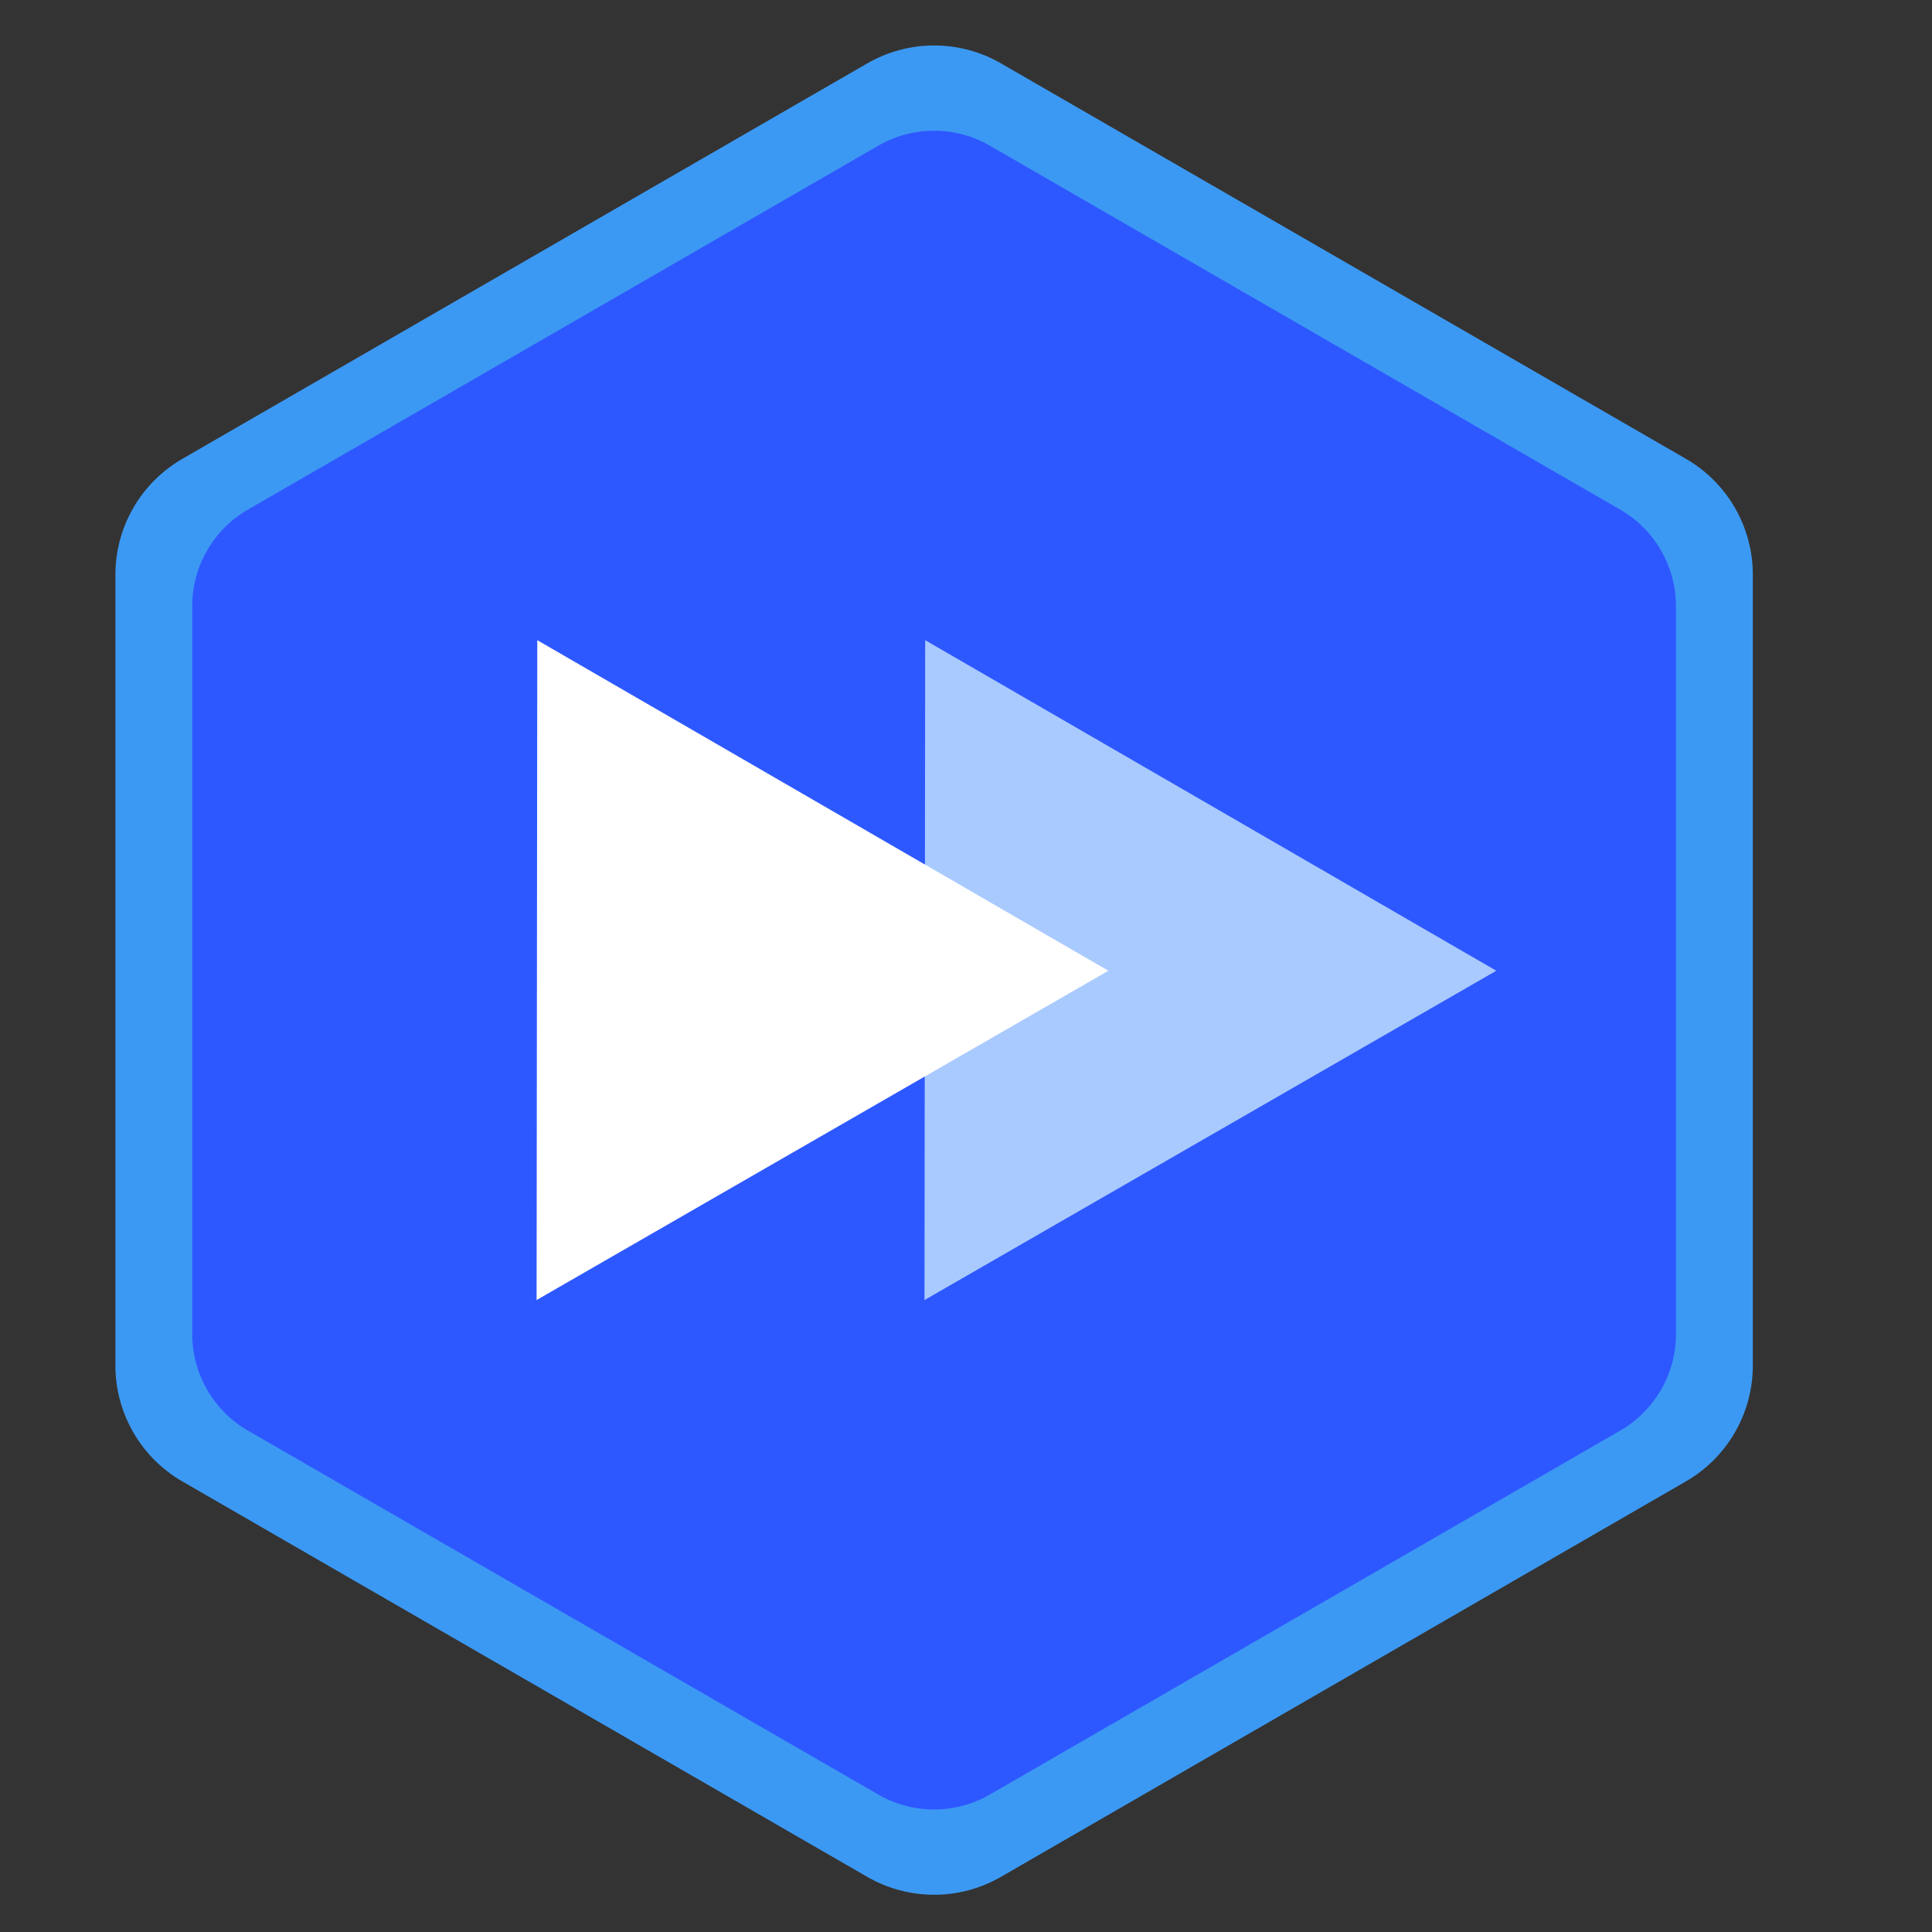
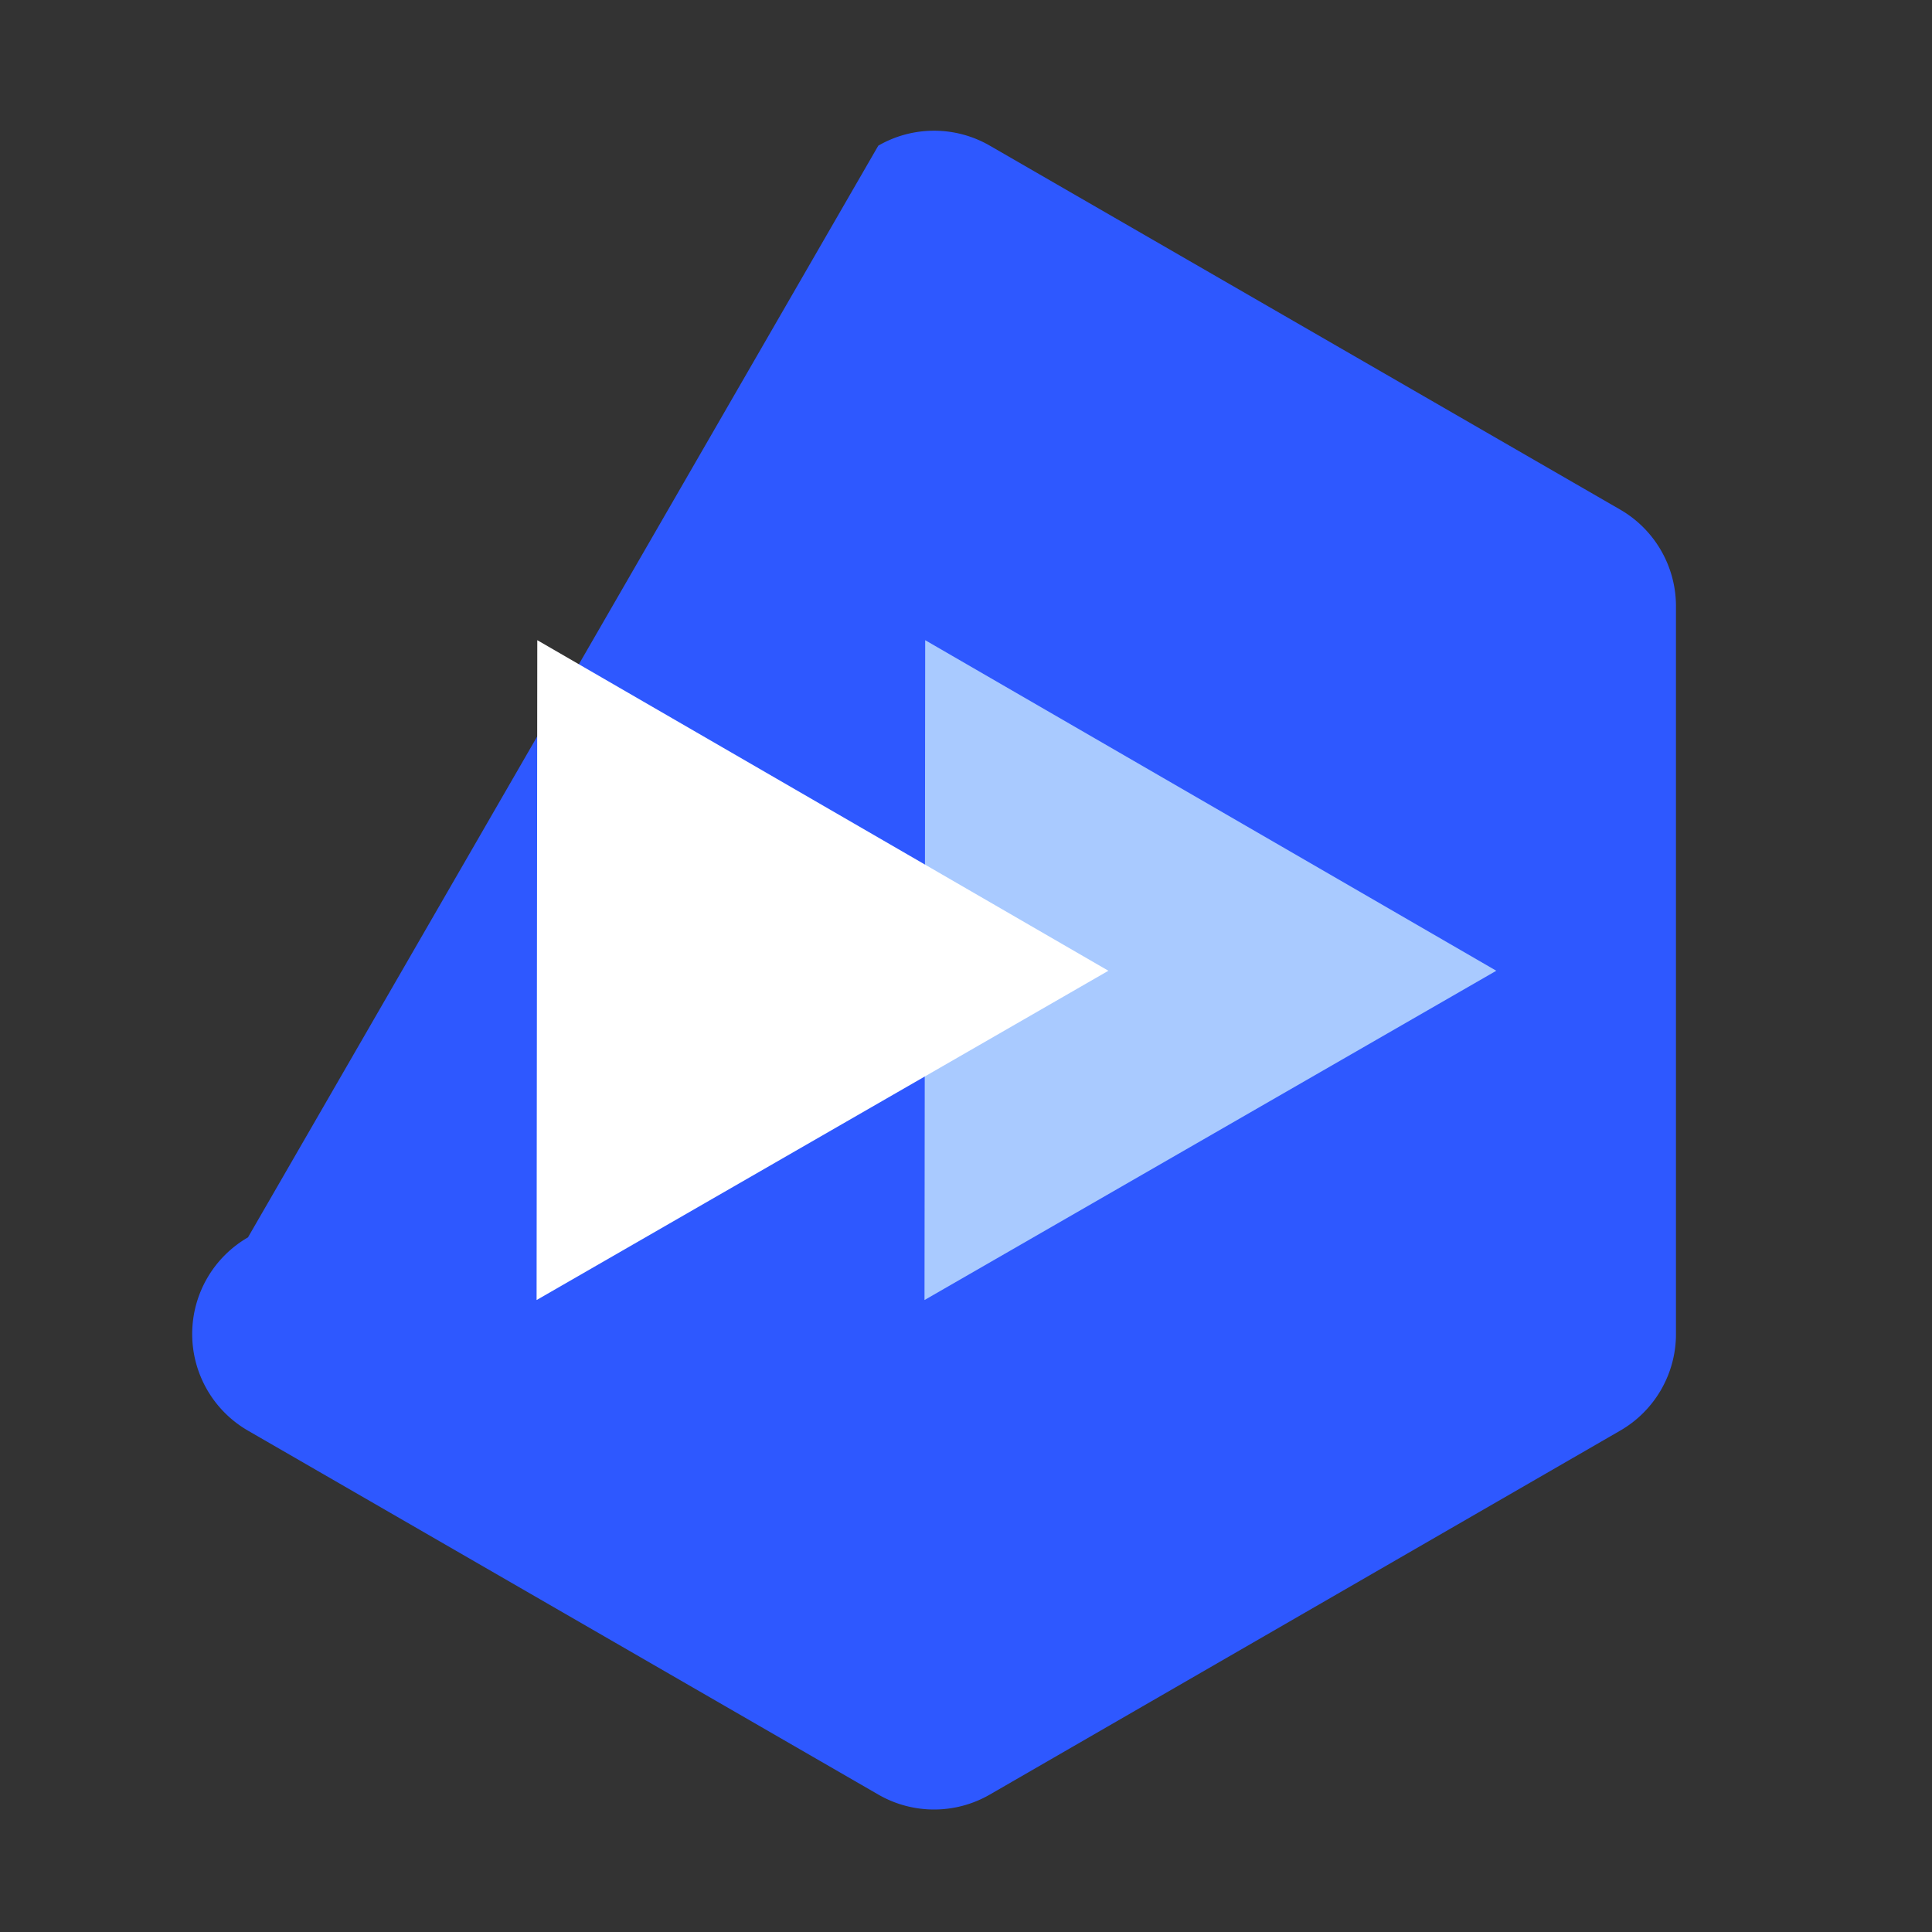
<svg xmlns="http://www.w3.org/2000/svg" viewBox="0 0 500 500">
  <rect x="0" y="0" width="500" height="500" fill="#333333" stroke="none" />
-   <path d="M436.32 383.38L259.04 485.73c-10.7 6.18-23.9 6.18-34.6 0L47.17 383.38c-10.7-6.18-17.3-17.6-17.3-29.96v-204.7c0-12.36 6.6-23.78 17.3-29.96L224.45 16.4c10.7-6.18 23.9-6.18 34.6 0l177.28 102.35c10.7 6.18 17.3 17.6 17.3 29.96v204.7c0 12.36-6.6 23.78-17.3 29.96z" fill="#3c99f3" />
-   <path d="M419.3 370.25l-163.13 94.18c-8.93 5.16-19.94 5.16-28.87 0L64.18 370.25a28.89 28.89 0 0 1-14.44-25.01V156.88a28.87 28.87 0 0 1 14.44-25.01L227.3 37.7c8.93-5.16 19.94-5.16 28.87 0l163.13 94.18a28.89 28.89 0 0 1 14.44 25.01v188.36c0 10.3-5.5 19.85-14.44 25z" fill="#2e58ff" />
+   <path d="M419.3 370.25l-163.13 94.18c-8.93 5.16-19.94 5.16-28.87 0L64.18 370.25a28.89 28.89 0 0 1-14.44-25.01a28.87 28.87 0 0 1 14.44-25.01L227.3 37.7c8.93-5.16 19.94-5.16 28.87 0l163.13 94.18a28.89 28.89 0 0 1 14.44 25.01v188.36c0 10.3-5.5 19.85-14.44 25z" fill="#2e58ff" />
  <path d="M387.24 251.23l-147.98 85.22.18-170.77 73.9 42.77z" fill="#a9caff" />
  <path d="M286.85 251.23l-147.98 85.22.18-170.77 73.9 42.77z" fill="#fff" />
</svg>